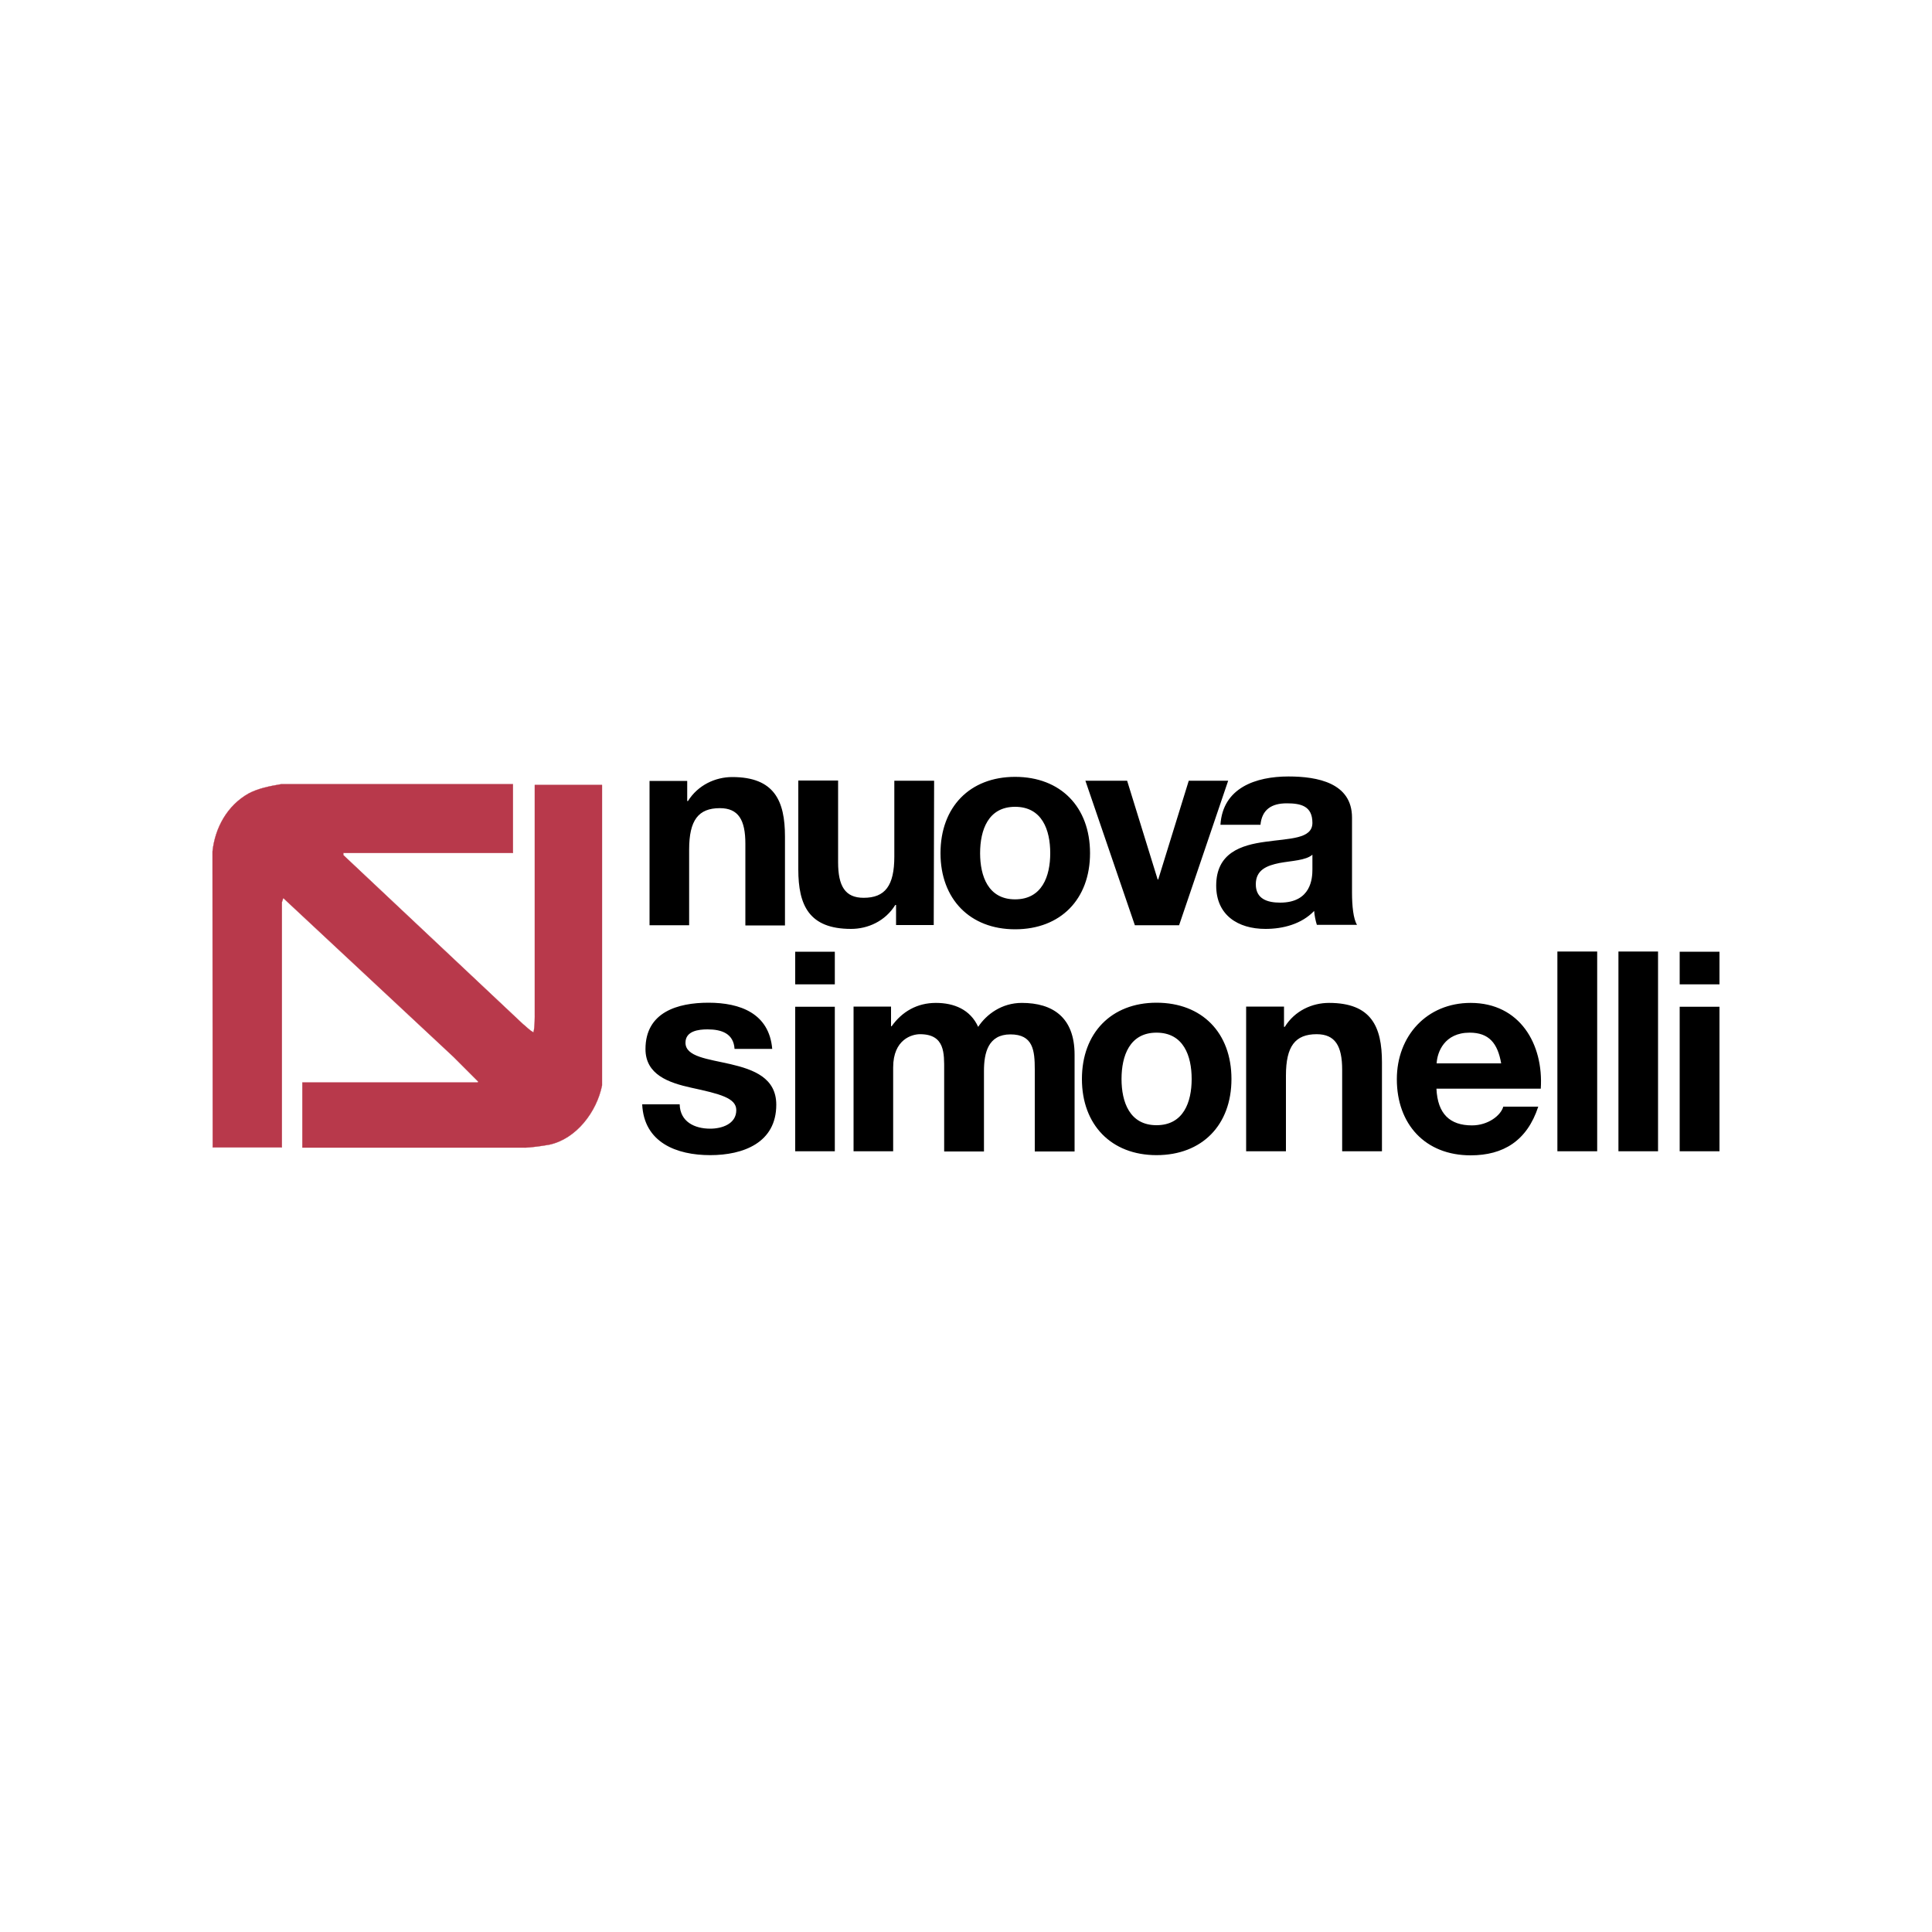
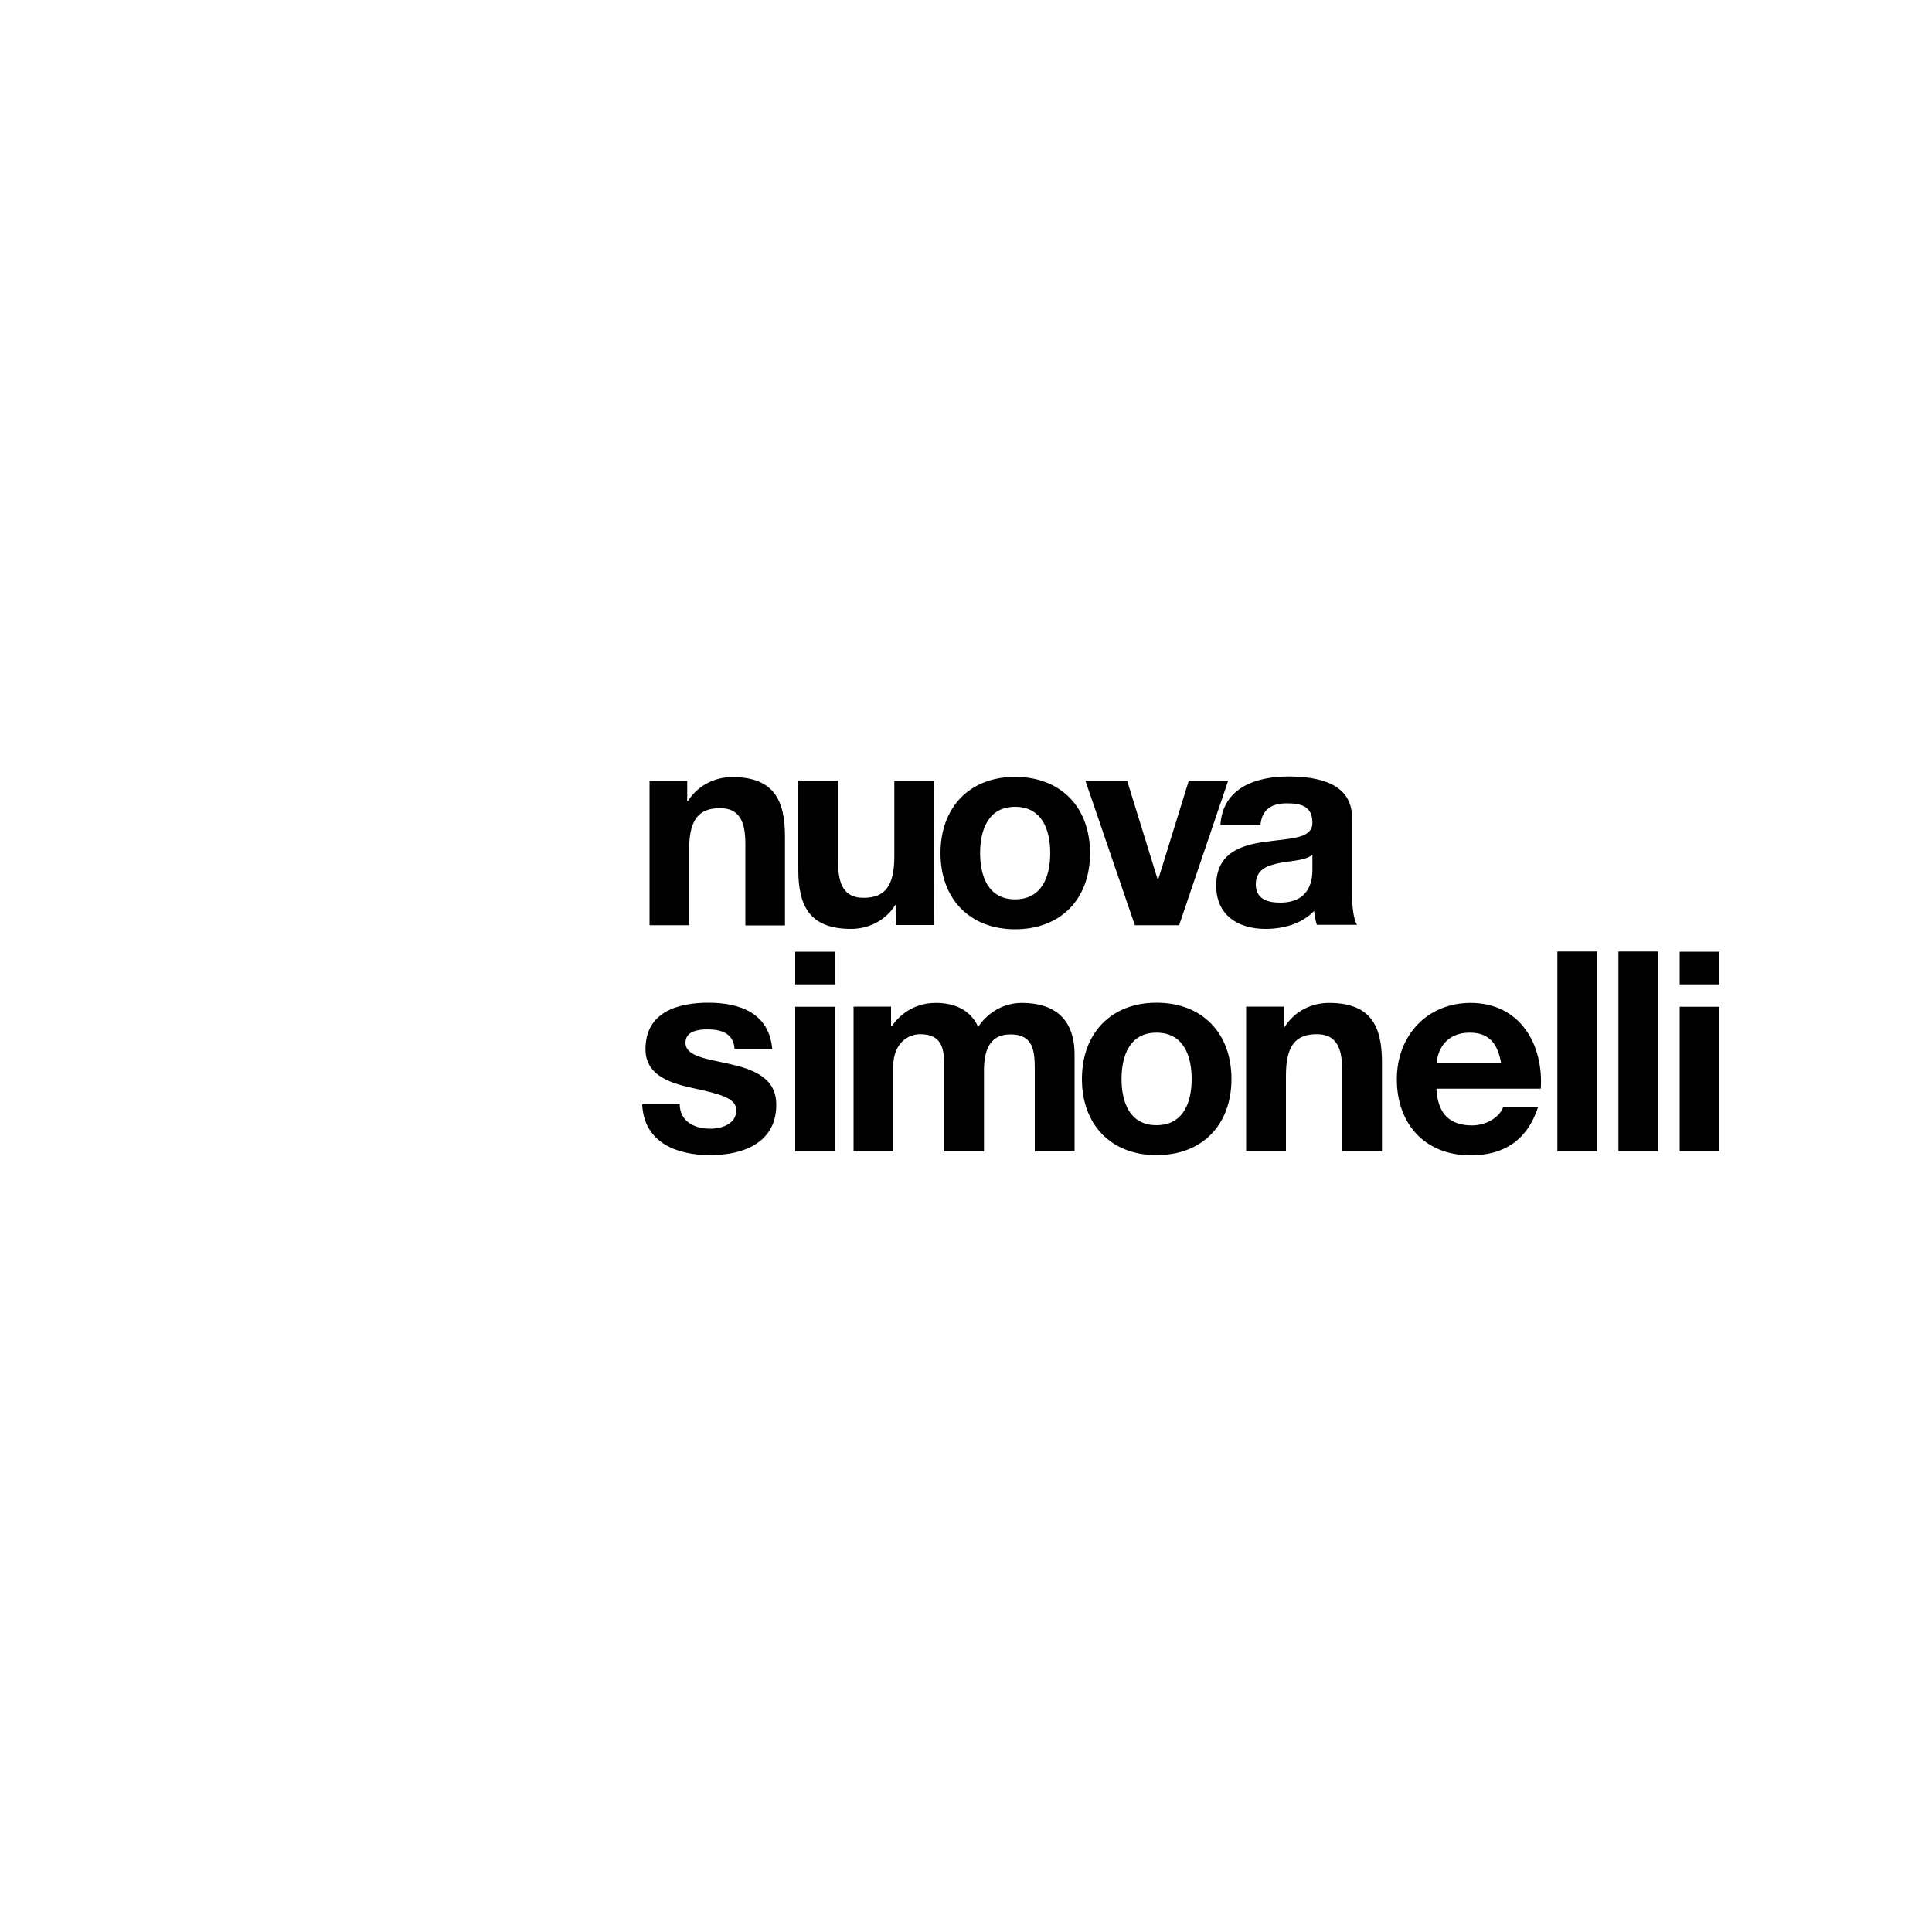
<svg xmlns="http://www.w3.org/2000/svg" xml:space="preserve" style="enable-background:new 0 0 1000 1000;" viewBox="0 0 1000 1000" y="0px" x="0px" id="Layer_1" version="1.1">
  <style type="text/css">
	.st0{fill-rule:evenodd;clip-rule:evenodd;}
	
		.st1{fill-rule:evenodd;clip-rule:evenodd;fill:#B8394B;stroke:#B8394B;stroke-width:0.13;stroke-linejoin:round;stroke-miterlimit:33.89;}
</style>
  <g>
    <path d="M332.4,571.6c0.9,19.8,17.8,26.3,35.2,26.3c17.1,0,34.2-6.4,34.2-26.1c0-13.9-11.7-18.2-23.7-21   c-11.7-2.7-23.3-3.8-23.3-11.1c0-6.1,6.8-6.9,11.4-6.9c7.4,0,13.5,2.2,14,10.1h19.5c-1.6-18.4-16.6-23.9-33-23.9   c-16,0-32.6,4.9-32.6,24c0,13.2,11.9,17.4,23.7,20c14.8,3.2,23.3,5.3,23.3,11.6c0,7.2-7.5,9.6-13.5,9.6c-8.1,0-15.6-3.6-15.8-12.6   L332.4,571.6L332.4,571.6L332.4,571.6z M411.6,595.9h20.5v-74.8h-20.5V595.9z M411.6,509.5h20.5v-16.9h-20.5V509.5z M441.8,595.9   h20.5v-43.4c0-14.6,9.8-17.2,13.9-17.2c13,0,12.5,10,12.5,18.7v42h20.6v-41.7c0-9.4,2.2-18.9,13.7-18.9c11.7,0,12.6,8.2,12.6,18.2   v42.4h20.6v-50.1c0-19.4-11.4-26.8-27.3-26.8c-10.4,0-18.3,5.9-22.6,12.4c-4.1-9-12.5-12.4-21.9-12.4c-9.7,0-17.5,4.5-22.9,12.1   h-0.3V521h-19.4L441.8,595.9L441.8,595.9z M560,558.5c0,23.7,15.2,39.4,38.6,39.4c23.6,0,38.8-15.6,38.8-39.4   c0-23.9-15.2-39.5-38.8-39.5C575.2,519,560,534.7,560,558.5L560,558.5z M580.5,558.5c0-12,4.2-24,18.1-24c14,0,18.2,12,18.2,24   c0,11.9-4.2,23.9-18.2,23.9C584.7,582.4,580.5,570.4,580.5,558.5L580.5,558.5z M645,595.9h20.6v-39.2c0-15.2,4.8-21.4,15.9-21.4   c9.6,0,13.2,6.1,13.2,18.4v42.2h20.6v-46c0-18.5-5.5-30.8-27.4-30.8c-8.7,0-17.7,4-22.9,12.4h-0.4V521H645L645,595.9L645,595.9z    M797.5,563.5c1.5-23-10.8-44.4-36.3-44.4c-22.7,0-38.2,17.1-38.2,39.5c0,23.2,14.6,39.4,38.2,39.4c16.9,0,29.2-7.5,35-25.2h-18.1   c-1.3,4.6-7.9,9.7-16.2,9.7c-11.4,0-17.8-5.9-18.4-19H797.5L797.5,563.5z M743.6,550.4c0.3-5.8,4-15.9,17.1-15.9   c10,0,14.5,5.5,16.3,15.9H743.6z M806.1,595.9h20.6V492.5h-20.6V595.9z M837.7,595.9h20.5V492.5h-20.5V595.9z M869.4,595.9H890   v-74.8h-20.6V595.9z M869.4,509.5H890v-16.9h-20.6V509.5z M336.1,478.9h20.6v-39.2c0-15.2,4.8-21.4,15.9-21.4   c9.6,0,13.2,6.1,13.2,18.4v42.3h20.5v-46c0-18.5-5.5-30.8-27.3-30.8c-8.7,0-17.7,4.1-22.9,12.4h-0.4v-10.4h-19.5V478.9L336.1,478.9   z M483.5,404.1h-20.6v39.2c0,15.2-4.8,21.4-15.9,21.4c-9.6,0-13.2-6.1-13.2-18.4v-42.3h-20.6v46c0,18.5,5.5,30.8,27.3,30.8   c8.7,0,17.7-4,22.9-12.4h0.4v10.4h19.5L483.5,404.1L483.5,404.1z M486.8,441.6c0,23.7,15.2,39.4,38.6,39.4   c23.6,0,38.8-15.6,38.8-39.4c0-23.9-15.2-39.5-38.8-39.5C502,402.1,486.8,417.7,486.8,441.6z M507.3,441.6c0-12,4.2-24,18.1-24   c14,0,18.2,12,18.2,24c0,11.9-4.2,23.9-18.2,23.9C511.5,465.5,507.3,453.5,507.3,441.6z M635.7,404.1h-20.4l-15.8,51.1h-0.3   l-15.8-51.1h-21.6l25.6,74.8h22.9L635.7,404.1z M679.3,450c0,4.5-0.6,17.2-16.7,17.2c-6.6,0-12.6-1.9-12.6-9.5   c0-7.5,5.8-9.7,12.2-11c6.4-1.2,13.6-1.3,17.1-4.3L679.3,450L679.3,450z M652.4,427.1c0.7-8.1,5.8-11.3,13.6-11.3   c7.2,0,13.3,1.3,13.3,10.1c0,8.4-11.7,8-24.3,9.8c-12.7,1.7-25.5,5.8-25.5,22.7c0,15.3,11.3,22.4,25.5,22.4   c9.1,0,18.7-2.5,25.2-9.3c0.2,2.5,0.7,4.9,1.4,7.2h20.8c-1.9-3-2.6-9.8-2.6-16.6v-38.9c0-18-17.9-21.3-32.9-21.3   c-16.8,0-34,5.8-35.2,25H652.4L652.4,427.1z" class="st0" />
-     <path d="M265.5,441.5l-87.8,0v1.1l92.9,87.4c2,1.6,3.4,3.2,5.5,4.4c0.8-2.6,0.7-9.1,0.7-9.1V406.3l34.8,0l0,155.5   c-2.7,13.5-13.2,27.7-27.4,30.7c-10.1,1.7-12.8,1.5-12.8,1.5H156.5v-33.7l90.7,0l0.4-0.4l-12.8-12.8l-88.2-82.3l-0.7,2.2v126.9   c-12.1,0-23.6,0-35.8,0L110,440.7c1.3-12.1,7.5-23.7,18.7-30c5.1-2.7,11-3.8,16.8-4.8h120L265.5,441.5L265.5,441.5z" class="st1" />
  </g>
</svg>